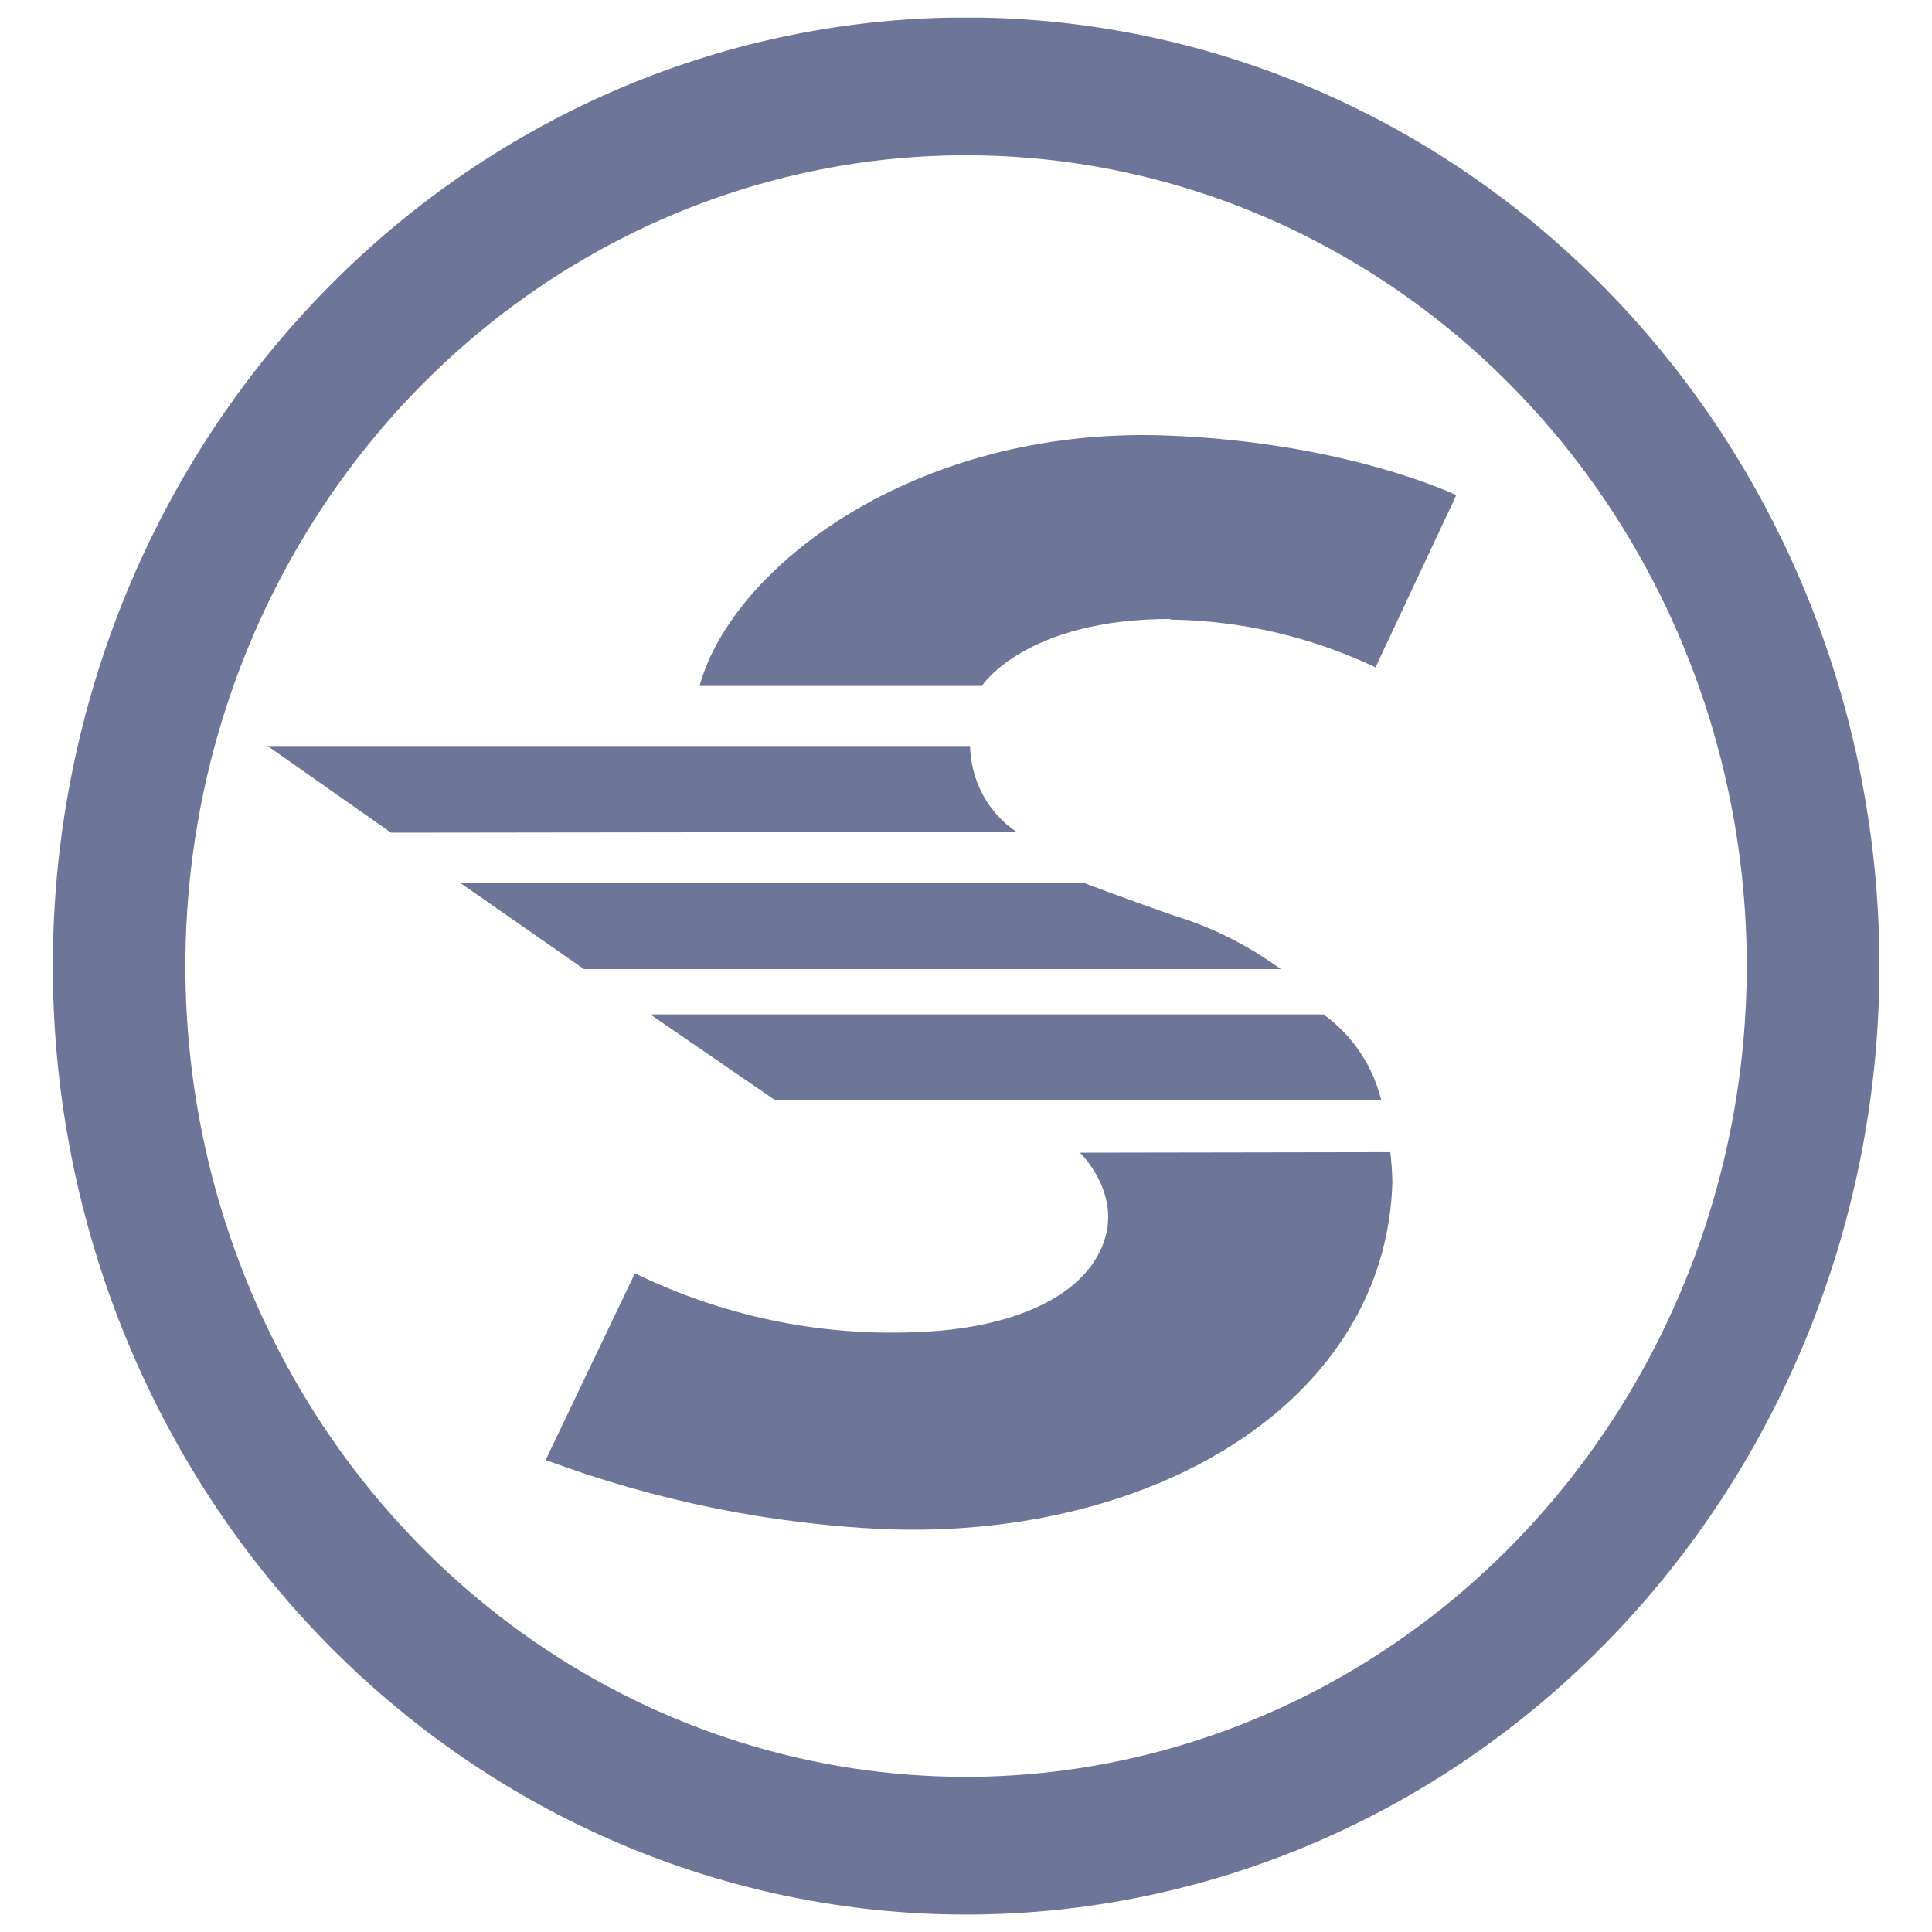
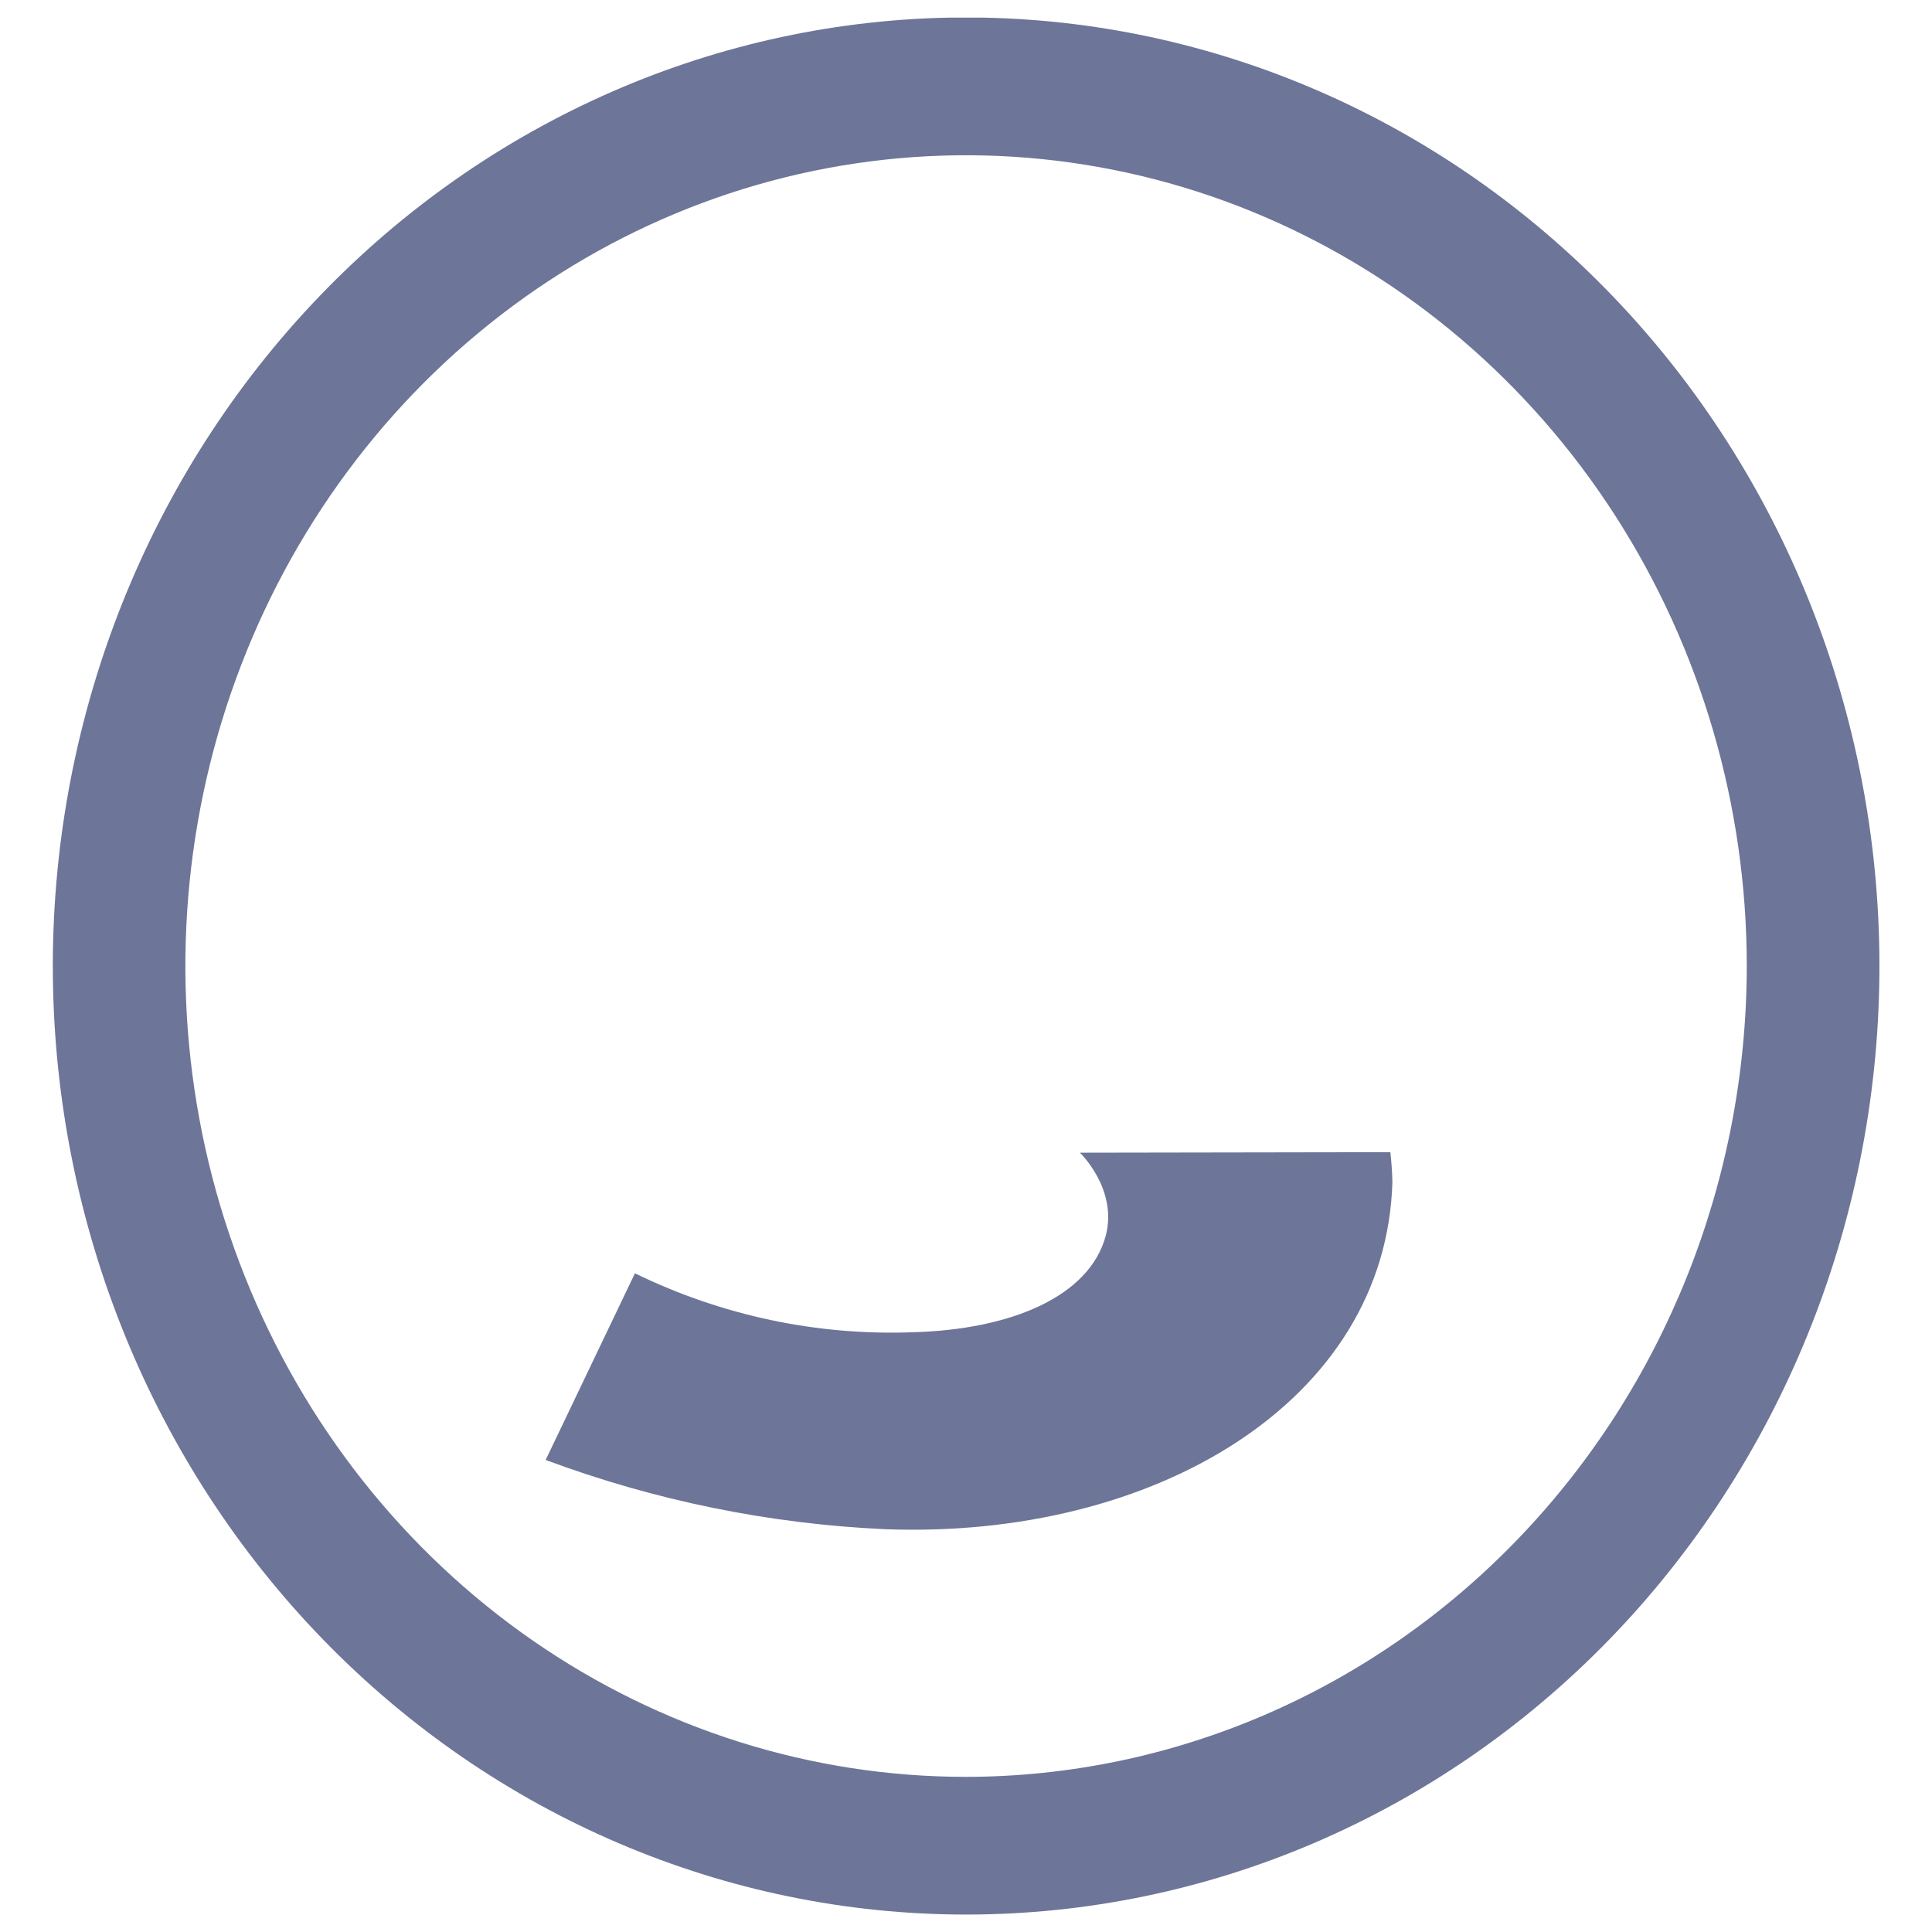
<svg xmlns="http://www.w3.org/2000/svg" width="30" height="30" viewBox="0 0 30 30" fill="none">
  <path d="M15.282 0.274H14.723C10.986 0.351 7.43 1.956 4.827 4.741C2.224 7.525 0.784 11.264 0.821 15.145C0.858 19.026 2.368 22.735 5.024 25.466C7.679 28.197 11.265 29.729 15.002 29.729C18.739 29.729 22.325 28.197 24.981 25.466C27.636 22.735 29.146 19.026 29.183 15.145C29.22 11.264 27.78 7.525 25.177 4.741C22.574 1.956 19.018 0.351 15.282 0.274V0.274ZM15.003 27.591C12.605 27.592 10.262 26.854 8.268 25.471C6.274 24.087 4.72 22.121 3.802 19.821C2.884 17.521 2.644 14.989 3.111 12.547C3.578 10.104 4.733 7.861 6.428 6.1C8.123 4.339 10.283 3.139 12.634 2.653C14.986 2.167 17.423 2.416 19.638 3.368C21.854 4.321 23.747 5.934 25.08 8.005C26.412 10.075 27.123 12.509 27.124 14.999C27.121 18.337 25.843 21.537 23.57 23.898C21.298 26.259 18.217 27.587 15.003 27.591Z" fill="#6D7598" />
-   <path d="M15.786 12.918C15.569 12.774 15.39 12.577 15.264 12.345C15.138 12.112 15.069 11.851 15.063 11.584H4.156L6.073 12.93L15.786 12.918Z" fill="#6D7598" />
-   <path d="M19.888 15.049C19.381 14.678 18.819 14.396 18.224 14.216C17.364 13.915 16.835 13.711 16.835 13.711H7.148L9.069 15.049H19.888Z" fill="#6D7598" />
-   <path d="M18.174 9.621C19.274 9.636 20.358 9.888 21.359 10.362L22.613 7.689C22.613 7.689 20.892 6.857 18.064 6.761C14.2 6.636 11.368 8.804 10.863 10.651H15.246C15.246 10.651 15.917 9.611 18.174 9.611" fill="#6D7598" />
-   <path d="M12.035 17.083H21.449C21.313 16.541 20.995 16.069 20.551 15.752H10.098L12.035 17.083Z" fill="#6D7598" />
  <path d="M16.769 17.899C16.769 17.899 17.36 18.463 17.17 19.189C16.918 20.128 15.708 20.645 14.177 20.687C12.688 20.743 11.208 20.429 9.859 19.772L8.473 22.67C10.166 23.3 11.94 23.663 13.737 23.745C17.917 23.905 21.521 21.769 21.621 18.357C21.618 18.201 21.607 18.046 21.589 17.891L16.769 17.899Z" fill="#6D7598" />
</svg>